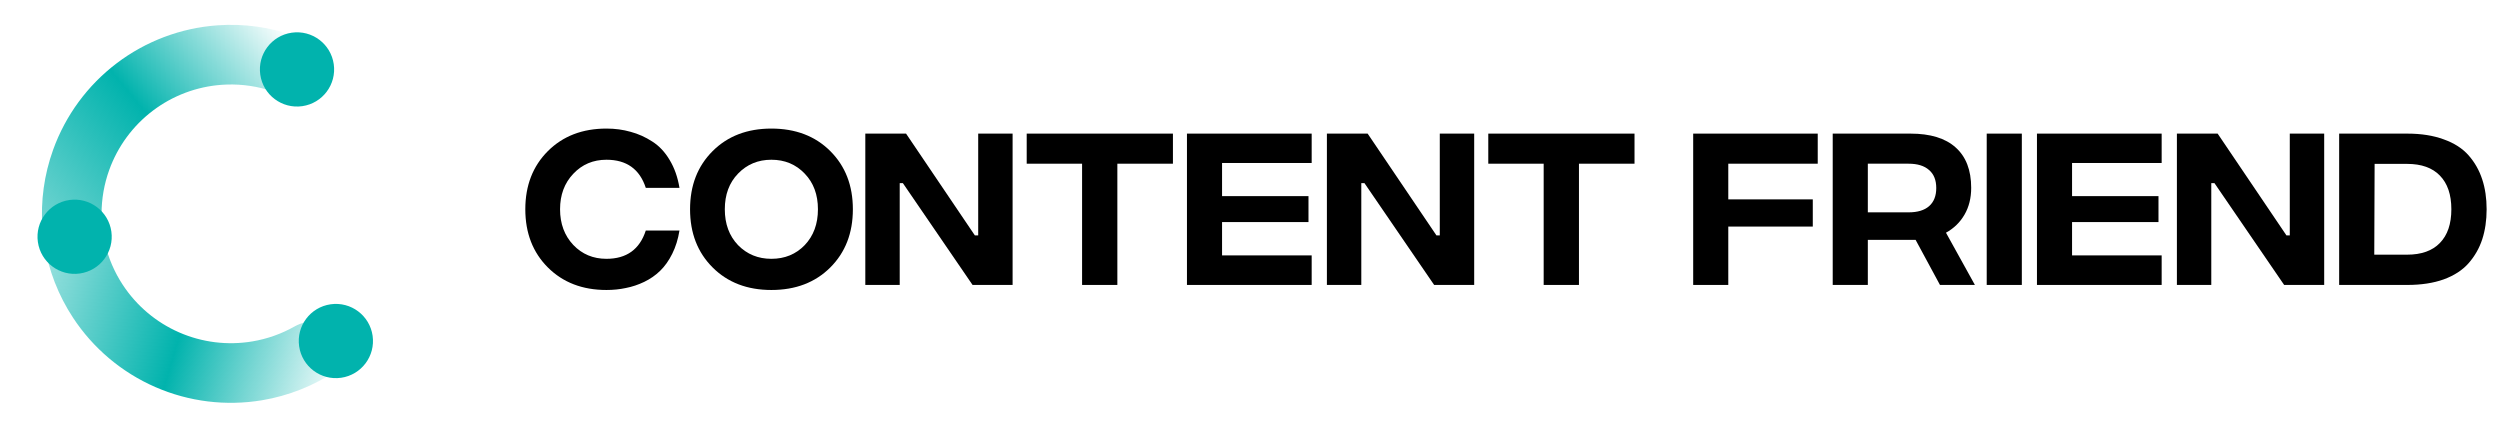
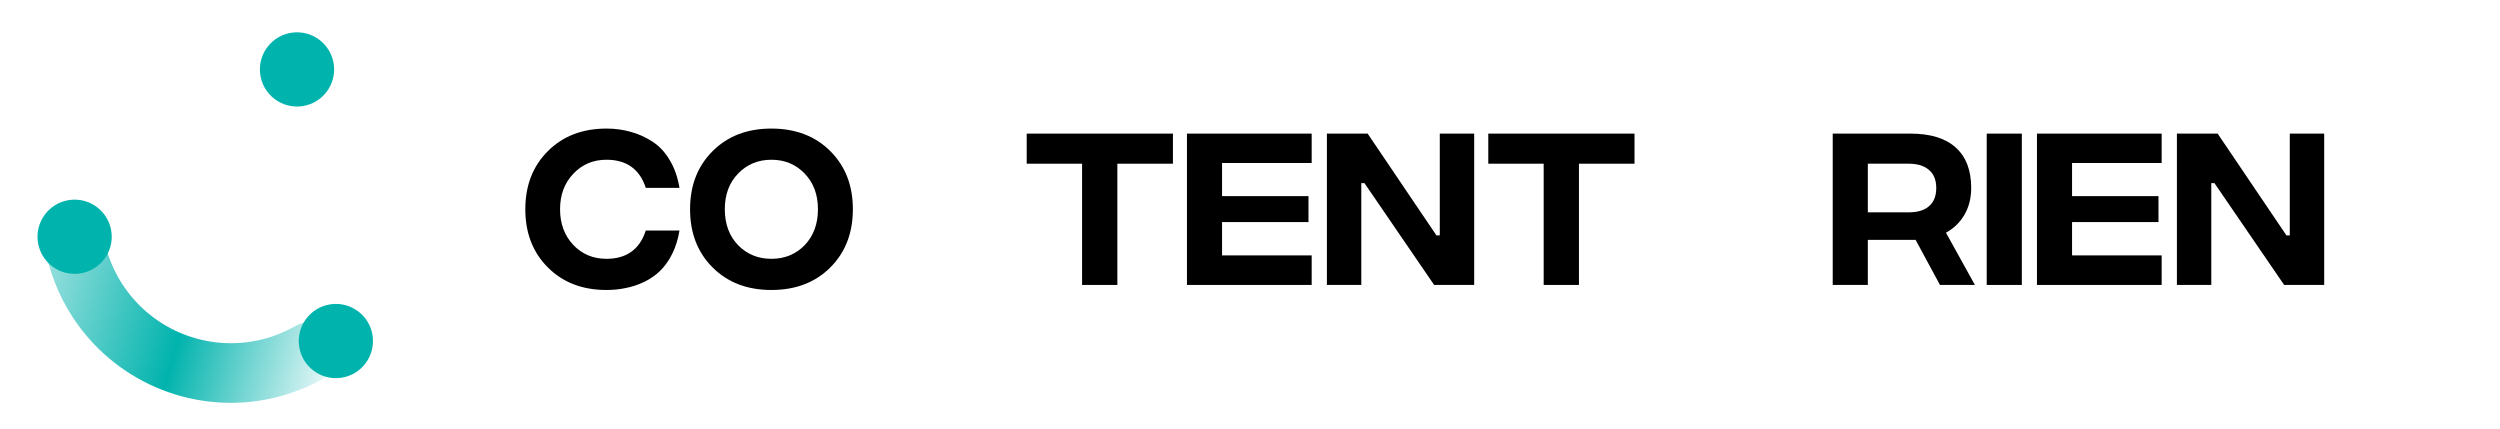
<svg xmlns="http://www.w3.org/2000/svg" width="175" height="30" viewBox="0 0 175 30" fill="none">
  <path d="M5.022 15.007C3.869 15.01 2.921 15.954 3.106 17.091C3.403 18.919 4.082 20.671 5.107 22.232C6.515 24.376 8.517 26.065 10.868 27.092C13.219 28.119 15.818 28.44 18.348 28.017C20.189 27.709 21.936 27.016 23.479 25.992C24.439 25.355 24.488 24.018 23.707 23.17C22.927 22.322 21.614 22.292 20.61 22.858C19.699 23.372 18.701 23.726 17.659 23.9C15.927 24.19 14.148 23.97 12.539 23.267C10.93 22.564 9.559 21.408 8.595 19.94C8.015 19.057 7.597 18.084 7.355 17.067C7.088 15.946 6.174 15.003 5.022 15.007Z" fill="url(#paint0_linear_3610_4007)" />
-   <path d="M21.545 5.211C22.102 4.202 21.738 2.915 20.654 2.524C18.919 1.898 17.065 1.639 15.21 1.774C12.658 1.958 10.214 2.879 8.175 4.424C6.136 5.969 4.588 8.073 3.72 10.479C3.089 12.229 2.836 14.084 2.969 15.923C3.052 17.073 4.193 17.771 5.315 17.509C6.437 17.246 7.108 16.117 7.109 14.964C7.109 13.923 7.289 12.885 7.646 11.896C8.24 10.248 9.3 8.808 10.695 7.751C12.091 6.693 13.764 6.063 15.511 5.937C16.56 5.861 17.608 5.968 18.61 6.25C19.72 6.561 20.989 6.221 21.545 5.211Z" fill="url(#paint1_linear_3610_4007)" />
  <circle cx="5.223" cy="16.573" r="2.598" transform="rotate(-8.142 5.223 16.573)" fill="#01B3AD" />
  <circle cx="20.791" cy="4.86" r="2.598" transform="rotate(-8.142 20.791 4.86)" fill="#01B3AD" />
  <circle cx="23.511" cy="23.872" r="2.598" transform="rotate(-8.142 23.511 23.872)" fill="#01B3AD" />
  <path d="M42.452 20.299C40.772 20.299 39.406 19.774 38.352 18.723C37.299 17.672 36.772 16.314 36.772 14.649C36.772 12.985 37.299 11.627 38.352 10.576C39.406 9.525 40.772 9 42.452 9C43.053 9 43.616 9.076 44.143 9.227C44.678 9.37 45.184 9.597 45.662 9.908C46.139 10.211 46.543 10.639 46.872 11.194C47.209 11.749 47.44 12.401 47.563 13.149H45.205C44.777 11.837 43.859 11.182 42.452 11.182C41.521 11.182 40.748 11.509 40.13 12.165C39.513 12.813 39.204 13.641 39.204 14.649C39.204 15.658 39.513 16.491 40.13 17.146C40.748 17.794 41.521 18.117 42.452 18.117C43.859 18.117 44.777 17.457 45.205 16.137H47.563C47.465 16.743 47.296 17.285 47.057 17.764C46.819 18.244 46.535 18.643 46.205 18.962C45.884 19.273 45.514 19.53 45.094 19.732C44.674 19.933 44.246 20.076 43.81 20.16C43.382 20.253 42.929 20.299 42.452 20.299Z" fill="black" />
  <path d="M53.996 20.299C52.309 20.299 50.938 19.774 49.885 18.723C48.831 17.672 48.304 16.314 48.304 14.649C48.304 12.985 48.831 11.627 49.885 10.576C50.938 9.525 52.309 9 53.996 9C55.692 9 57.067 9.525 58.12 10.576C59.174 11.627 59.701 12.985 59.701 14.649C59.701 16.314 59.174 17.672 58.12 18.723C57.067 19.774 55.692 20.299 53.996 20.299ZM53.996 18.117C54.935 18.117 55.713 17.798 56.33 17.159C56.947 16.512 57.256 15.675 57.256 14.649C57.256 13.624 56.947 12.792 56.33 12.153C55.713 11.505 54.935 11.182 53.996 11.182C53.066 11.182 52.288 11.505 51.663 12.153C51.045 12.792 50.737 13.624 50.737 14.649C50.737 15.675 51.045 16.512 51.663 17.159C52.288 17.798 53.066 18.117 53.996 18.117Z" fill="black" />
-   <path d="M60.572 19.946V9.353H63.424L68.24 16.478H68.474V9.353H70.882V19.946H68.079L63.202 12.821H62.98V19.946H60.572Z" fill="black" />
  <path d="M82.105 9.353V11.459H78.215V19.946H75.746V11.459H71.869V9.353H82.105Z" fill="black" />
  <path d="M83.087 19.946V9.353H91.817V11.409H85.544V13.729H91.594V15.545H85.544V17.878H91.817V19.946H83.087Z" fill="black" />
  <path d="M92.883 19.946V9.353H95.735L100.551 16.478H100.785V9.353H103.193V19.946H100.39L95.513 12.821H95.291V19.946H92.883Z" fill="black" />
  <path d="M114.416 9.353V11.459H110.527V19.946H108.057V11.459H104.18V9.353H114.416Z" fill="black" />
-   <path d="M118.523 19.946V9.353H127.241V11.459H120.98V13.956H126.895V15.86H120.98V19.946H118.523Z" fill="black" />
  <path d="M138.243 19.946H135.798L134.094 16.793H130.748V19.946H128.29V9.353H133.736C135.127 9.353 136.181 9.677 136.897 10.324C137.621 10.971 137.983 11.913 137.983 13.149C137.983 13.863 137.827 14.49 137.514 15.028C137.201 15.566 136.769 15.986 136.218 16.289L138.243 19.946ZM130.748 11.459V14.864H133.6C134.226 14.864 134.703 14.721 135.032 14.435C135.37 14.141 135.538 13.716 135.538 13.162C135.538 12.607 135.37 12.186 135.032 11.9C134.703 11.606 134.226 11.459 133.6 11.459H130.748Z" fill="black" />
  <path d="M139.07 19.946V9.353H141.528V19.946H139.07Z" fill="black" />
  <path d="M142.587 19.946V9.353H151.316V11.409H145.044V13.729H151.094V15.545H145.044V17.878H151.316V19.946H142.587Z" fill="black" />
  <path d="M152.383 19.946V9.353H155.235L160.051 16.478H160.285V9.353H162.693V19.946H159.89L155.013 12.821H154.79V19.946H152.383Z" fill="black" />
-   <path d="M168.508 9.353C169.487 9.353 170.339 9.488 171.064 9.757C171.796 10.017 172.377 10.391 172.805 10.879C173.233 11.367 173.55 11.926 173.755 12.556C173.961 13.178 174.064 13.876 174.064 14.649C174.064 15.423 173.961 16.125 173.755 16.756C173.55 17.378 173.233 17.932 172.805 18.42C172.377 18.908 171.796 19.286 171.064 19.555C170.339 19.816 169.487 19.946 168.508 19.946H163.741V9.353H168.508ZM168.495 17.827C169.5 17.827 170.265 17.554 170.792 17.008C171.327 16.461 171.595 15.675 171.595 14.649C171.595 13.624 171.327 12.838 170.792 12.291C170.265 11.745 169.5 11.472 168.495 11.472H166.223L166.199 17.827H168.495Z" fill="black" />
  <defs>
    <linearGradient id="paint0_linear_3610_4007" x1="3.702" y1="16.752" x2="25.169" y2="23.068" gradientUnits="userSpaceOnUse">
      <stop offset="0.01" stop-color="#01B3AD" stop-opacity="0.42" />
      <stop offset="0.465" stop-color="#01B3AD" />
      <stop offset="1" stop-color="#01B3AD" stop-opacity="0" />
    </linearGradient>
    <linearGradient id="paint1_linear_3610_4007" x1="3.702" y1="16.752" x2="20.619" y2="2.723" gradientUnits="userSpaceOnUse">
      <stop stop-color="#01B3AD" stop-opacity="0.56" />
      <stop offset="0.485" stop-color="#01B3AD" />
      <stop offset="1" stop-color="#01B3AD" stop-opacity="0" />
    </linearGradient>
  </defs>
</svg>